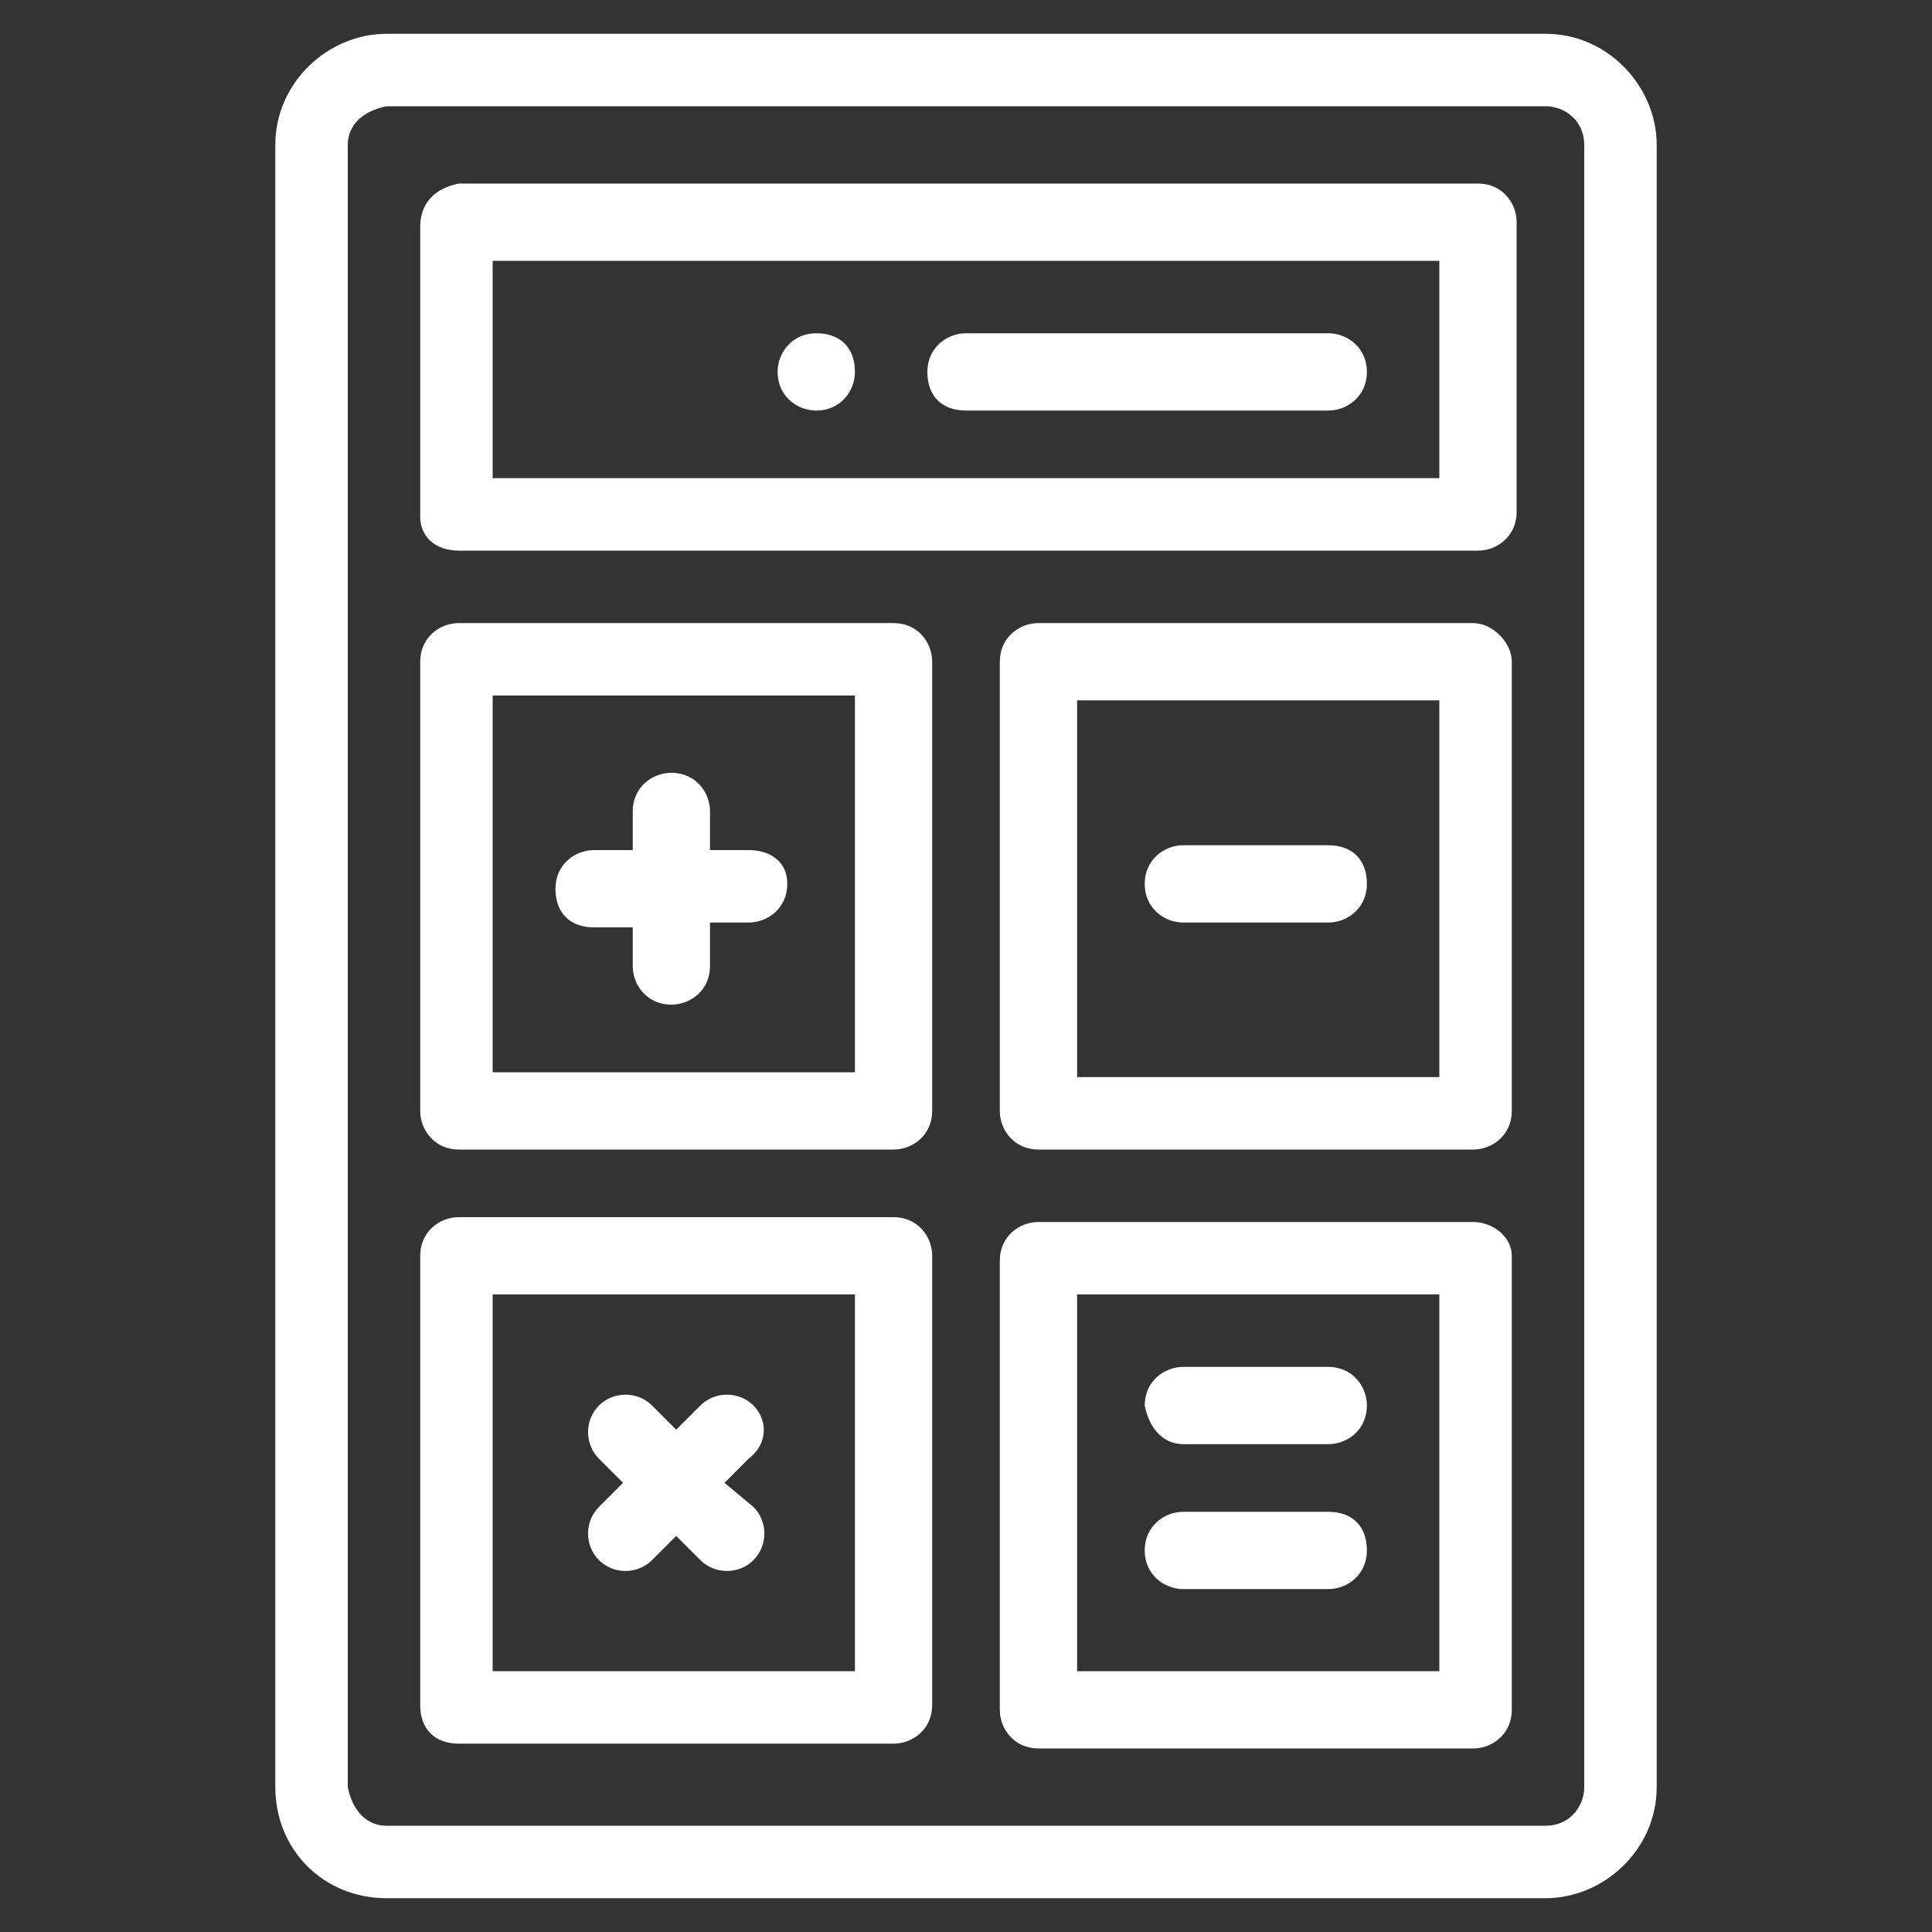
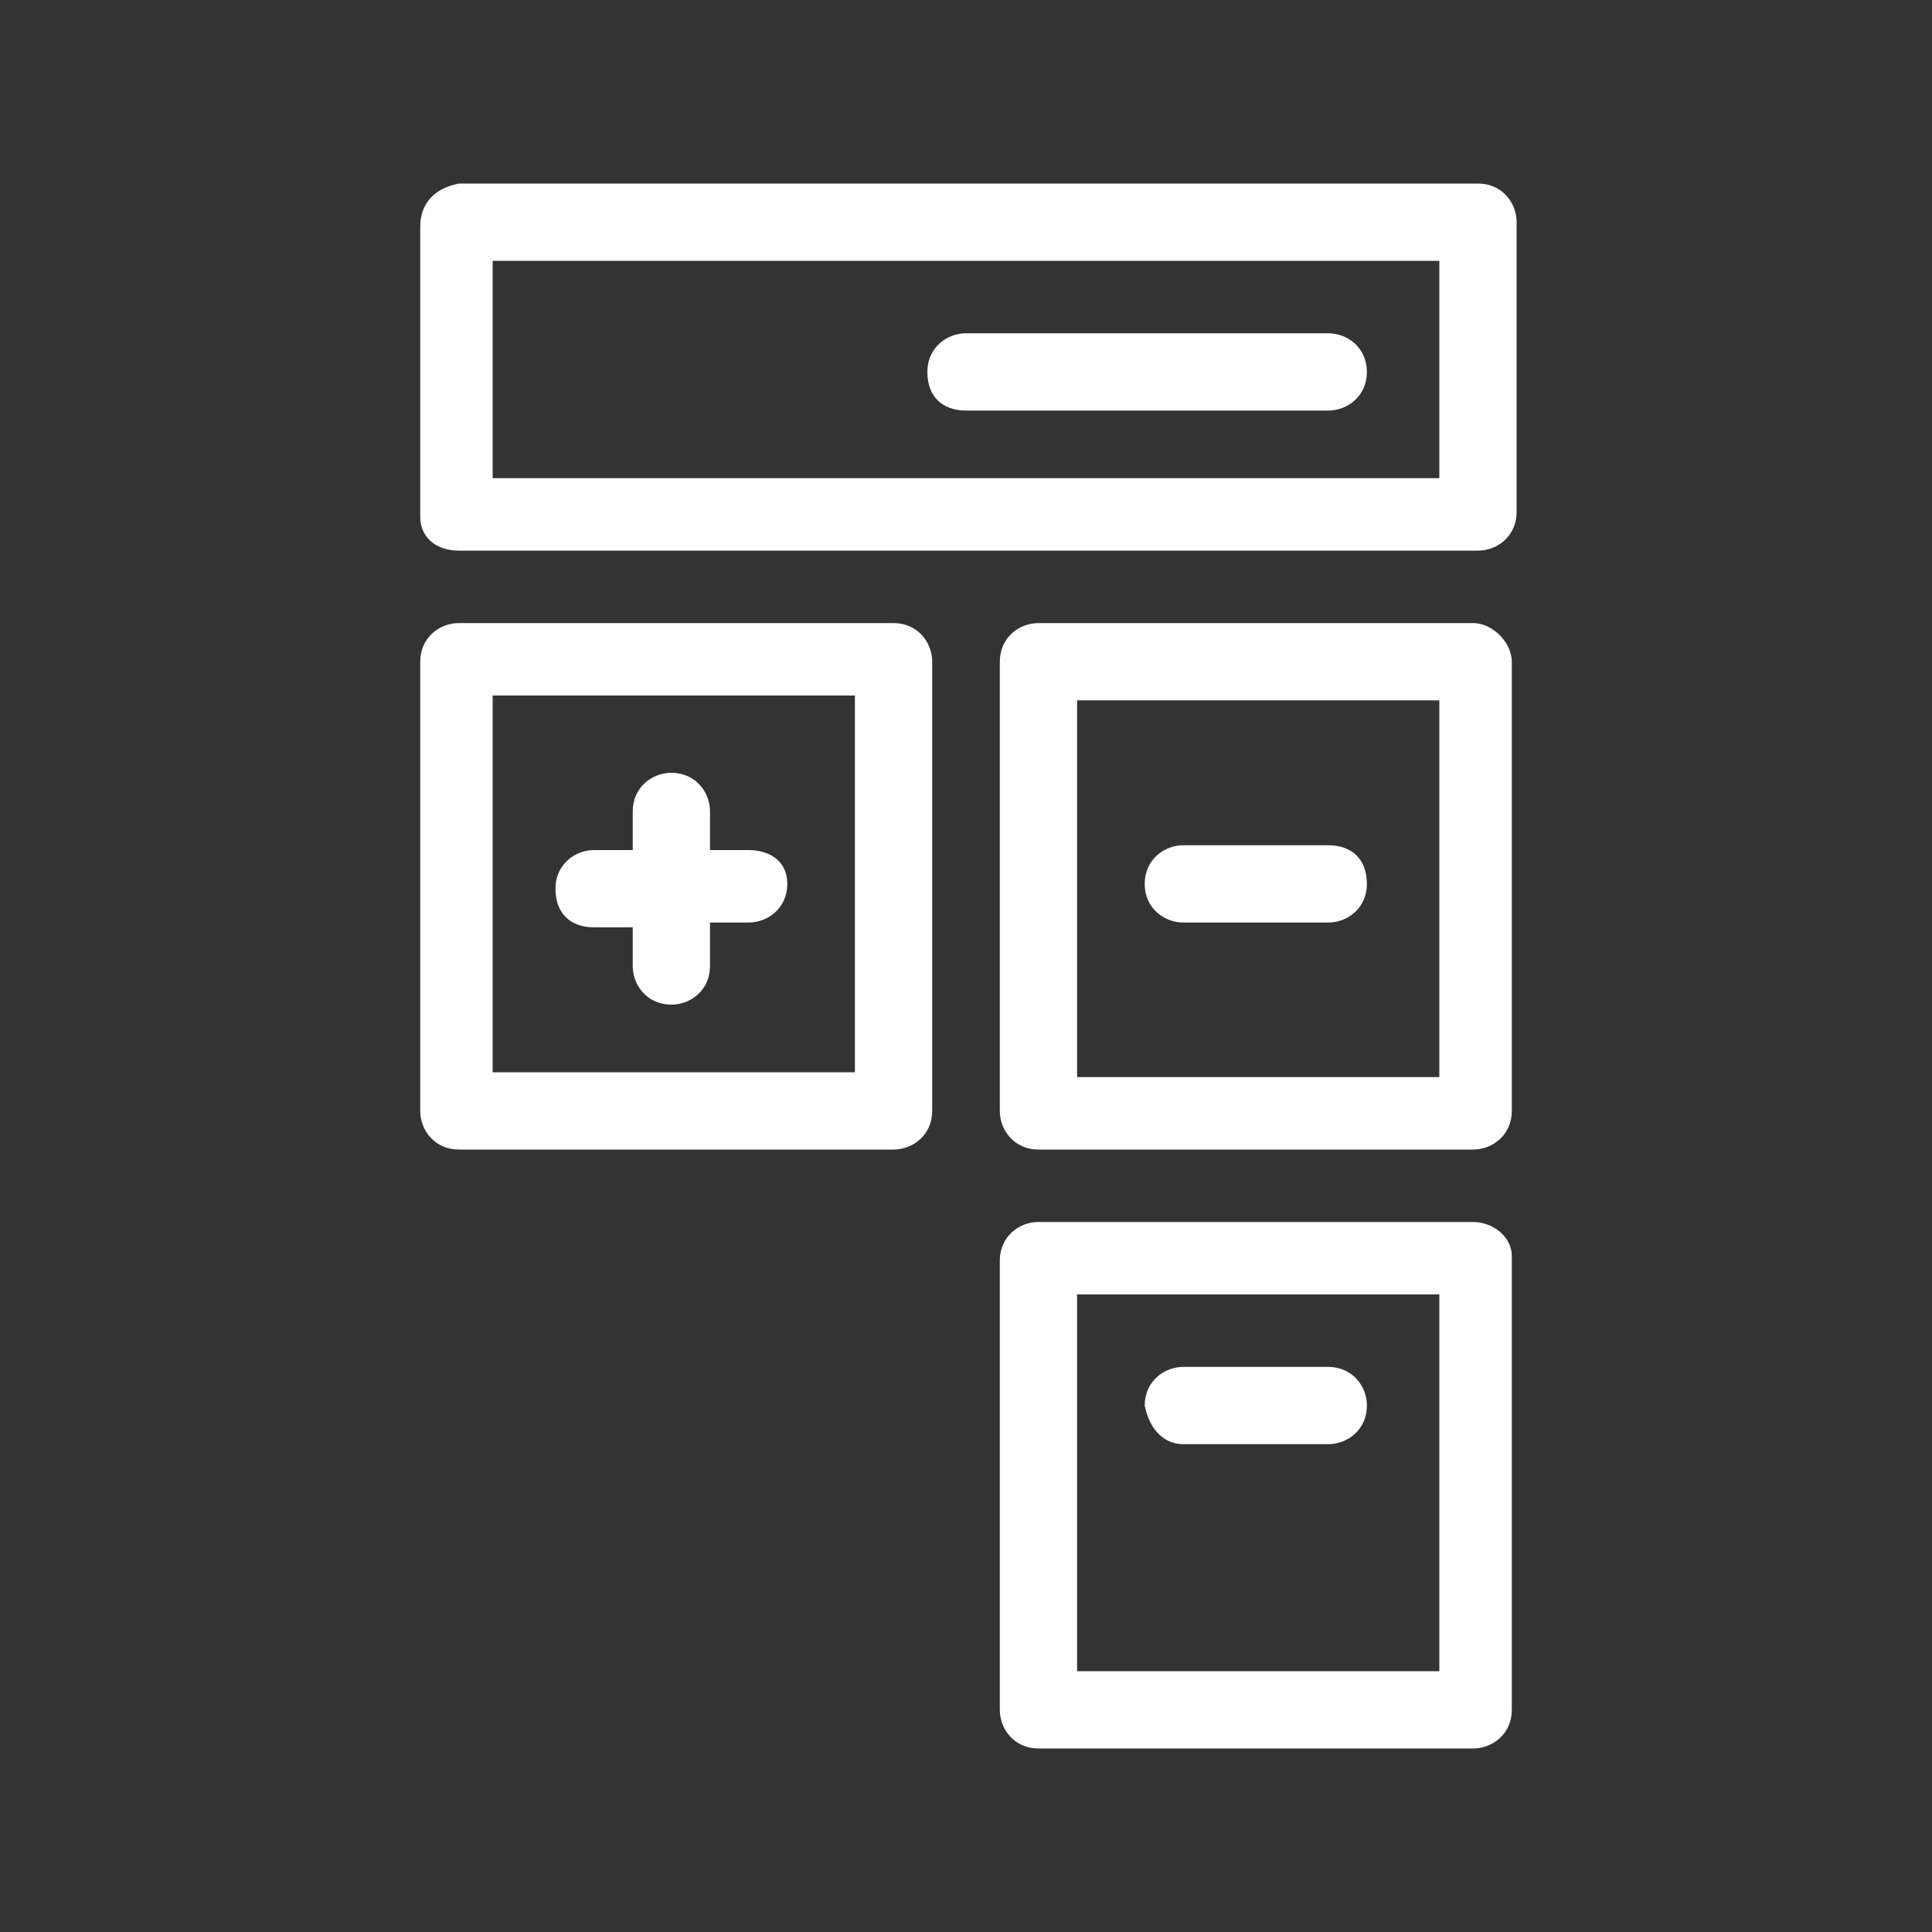
<svg xmlns="http://www.w3.org/2000/svg" version="1.1" id="Layer_1" x="0px" y="0px" viewBox="0 0 40 40" style="enable-background:new 0 0 40 40;" xml:space="preserve">
  <rect x="0" y="0" width="40" height="40" fill="#333333" stroke="none" />
  <style type="text/css">
	.st0{fill:#FFFFFF;}
	.st1{fill:#0A3B7E;}
</style>
  <g>
-     <path id="Path_398_00000144327045219514027170000016434364701118339982_" class="st0" d="M17.7,7.7c0,0.4-0.3,0.8-0.8,0.8   c-0.4,0-0.8-0.3-0.8-0.8c0-0.4,0.3-0.8,0.8-0.8C17.4,6.9,17.7,7.2,17.7,7.7C17.7,7.7,17.7,7.7,17.7,7.7z" />
-     <path id="Path_399_00000021098291198205599430000010302534229826216106_" class="st0" d="M8,39.3H32c1.2,0,2.3-1,2.3-2.3V3   c0-1.2-1-2.3-2.3-2.3H8c-1.2,0-2.3,1-2.3,2.3v34C5.7,38.3,6.7,39.3,8,39.3z M7.2,3c0-0.4,0.3-0.7,0.8-0.8H32c0.4,0,0.8,0.3,0.8,0.8   v34c0,0.4-0.3,0.8-0.8,0.8H8c-0.4,0-0.7-0.3-0.8-0.8V3z" />
    <path id="Path_400_00000157992958628544293810000011783550851665420184_" class="st0" d="M15.5,17.6h-0.8v-0.8   c0-0.4-0.3-0.8-0.8-0.8c-0.4,0-0.8,0.3-0.8,0.8v0.8h-0.8c-0.4,0-0.8,0.3-0.8,0.8s0.3,0.8,0.8,0.8h0.8V20c0,0.4,0.3,0.8,0.8,0.8   c0.4,0,0.8-0.3,0.8-0.8v-0.9h0.8c0.4,0,0.8-0.3,0.8-0.8S15.9,17.6,15.5,17.6L15.5,17.6z" />
    <path id="Path_401_00000008137533525460749290000002412283726299321230_" class="st0" d="M9.5,23.8h9c0.4,0,0.8-0.3,0.8-0.8   c0,0,0,0,0,0v-9.3c0-0.4-0.3-0.8-0.8-0.8c0,0,0,0,0,0h-9c-0.4,0-0.8,0.3-0.8,0.8l0,0V23C8.7,23.4,9,23.8,9.5,23.8   C9.5,23.8,9.5,23.8,9.5,23.8z M10.2,14.4h7.5v7.8h-7.5V14.4z" />
-     <path id="Path_402_00000179623120760997284080000015475028479077464195_" class="st0" d="M15.6,29.1c-0.3-0.3-0.8-0.3-1.1,0   L14,29.6l-0.5-0.5c-0.3-0.3-0.8-0.3-1.1,0c-0.3,0.3-0.3,0.8,0,1.1l0.5,0.5l-0.5,0.5c-0.3,0.3-0.3,0.8,0,1.1c0.3,0.3,0.8,0.3,1.1,0   l0.5-0.5l0.5,0.5c0.3,0.3,0.8,0.3,1.1,0c0.3-0.3,0.3-0.8,0-1.1L15,30.7l0.5-0.5C15.9,29.9,15.9,29.4,15.6,29.1   C15.6,29.1,15.6,29.1,15.6,29.1z" />
-     <path id="Path_403_00000060714305816465849110000007659767977269434769_" class="st0" d="M9.5,36.1h9c0.4,0,0.8-0.3,0.8-0.8   c0,0,0,0,0,0V26c0-0.4-0.3-0.8-0.8-0.8c0,0,0,0,0,0h-9c-0.4,0-0.8,0.3-0.8,0.8c0,0,0,0,0,0v9.3C8.7,35.8,9,36.1,9.5,36.1z    M10.2,26.8h7.5v7.8h-7.5V26.8z" />
    <path id="Path_404_00000052790351659564573580000001385290599708728964_" class="st0" d="M24.5,19.1h3c0.4,0,0.8-0.3,0.8-0.8   s-0.3-0.8-0.8-0.8h-3c-0.4,0-0.8,0.3-0.8,0.8S24.1,19.1,24.5,19.1L24.5,19.1z" />
    <path id="Path_405_00000086670377828277927520000003025500794963602841_" class="st0" d="M30.5,12.9h-9c-0.4,0-0.8,0.3-0.8,0.8   c0,0,0,0,0,0V23c0,0.4,0.3,0.8,0.8,0.8c0,0,0,0,0,0h9c0.4,0,0.8-0.3,0.8-0.8c0,0,0,0,0,0v-9.3C31.3,13.3,30.9,12.9,30.5,12.9   C30.5,12.9,30.5,12.9,30.5,12.9z M29.8,22.3h-7.5v-7.8h7.5L29.8,22.3z" />
    <path id="Path_406_00000114042285721782009400000010268990126134363265_" class="st0" d="M24.5,29.9h3c0.4,0,0.8-0.3,0.8-0.8   c0-0.4-0.3-0.8-0.8-0.8h-3c-0.4,0-0.8,0.3-0.8,0.8C23.8,29.6,24.1,29.9,24.5,29.9L24.5,29.9z" />
-     <path id="Path_407_00000145041417993634060730000004744189657308430003_" class="st0" d="M24.5,32.9h3c0.4,0,0.8-0.3,0.8-0.8   s-0.3-0.8-0.8-0.8h-3c-0.4,0-0.8,0.3-0.8,0.8S24.1,32.9,24.5,32.9L24.5,32.9z" />
    <path id="Path_408_00000179611337685134351360000004389778809243433120_" class="st0" d="M30.5,25.3h-9c-0.4,0-0.8,0.3-0.8,0.8   c0,0,0,0,0,0v9.3c0,0.4,0.3,0.8,0.8,0.8c0,0,0,0,0,0h9c0.4,0,0.8-0.3,0.8-0.8c0,0,0,0,0,0V26C31.3,25.6,30.9,25.3,30.5,25.3   C30.5,25.3,30.5,25.3,30.5,25.3z M29.8,34.6h-7.5v-7.8h7.5L29.8,34.6z" />
    <path id="Path_409_00000069381675603549029350000015925345116856710308_" class="st0" d="M9.5,11.4h21.1c0.4,0,0.8-0.3,0.8-0.8   c0,0,0,0,0,0v-6c0-0.4-0.3-0.8-0.8-0.8l0,0H9.5C9,3.9,8.7,4.2,8.7,4.7c0,0,0,0,0,0v6C8.7,11.1,9,11.4,9.5,11.4   C9.5,11.4,9.5,11.4,9.5,11.4z M10.2,5.4h19.6v4.5H10.2V5.4z" />
    <path id="Path_410_00000118398492615252091150000004371135373714575250_" class="st0" d="M27.5,6.9H20c-0.4,0-0.8,0.3-0.8,0.8   s0.3,0.8,0.8,0.8l0,0h7.5c0.4,0,0.8-0.3,0.8-0.8S27.9,6.9,27.5,6.9L27.5,6.9z" />
  </g>
</svg>